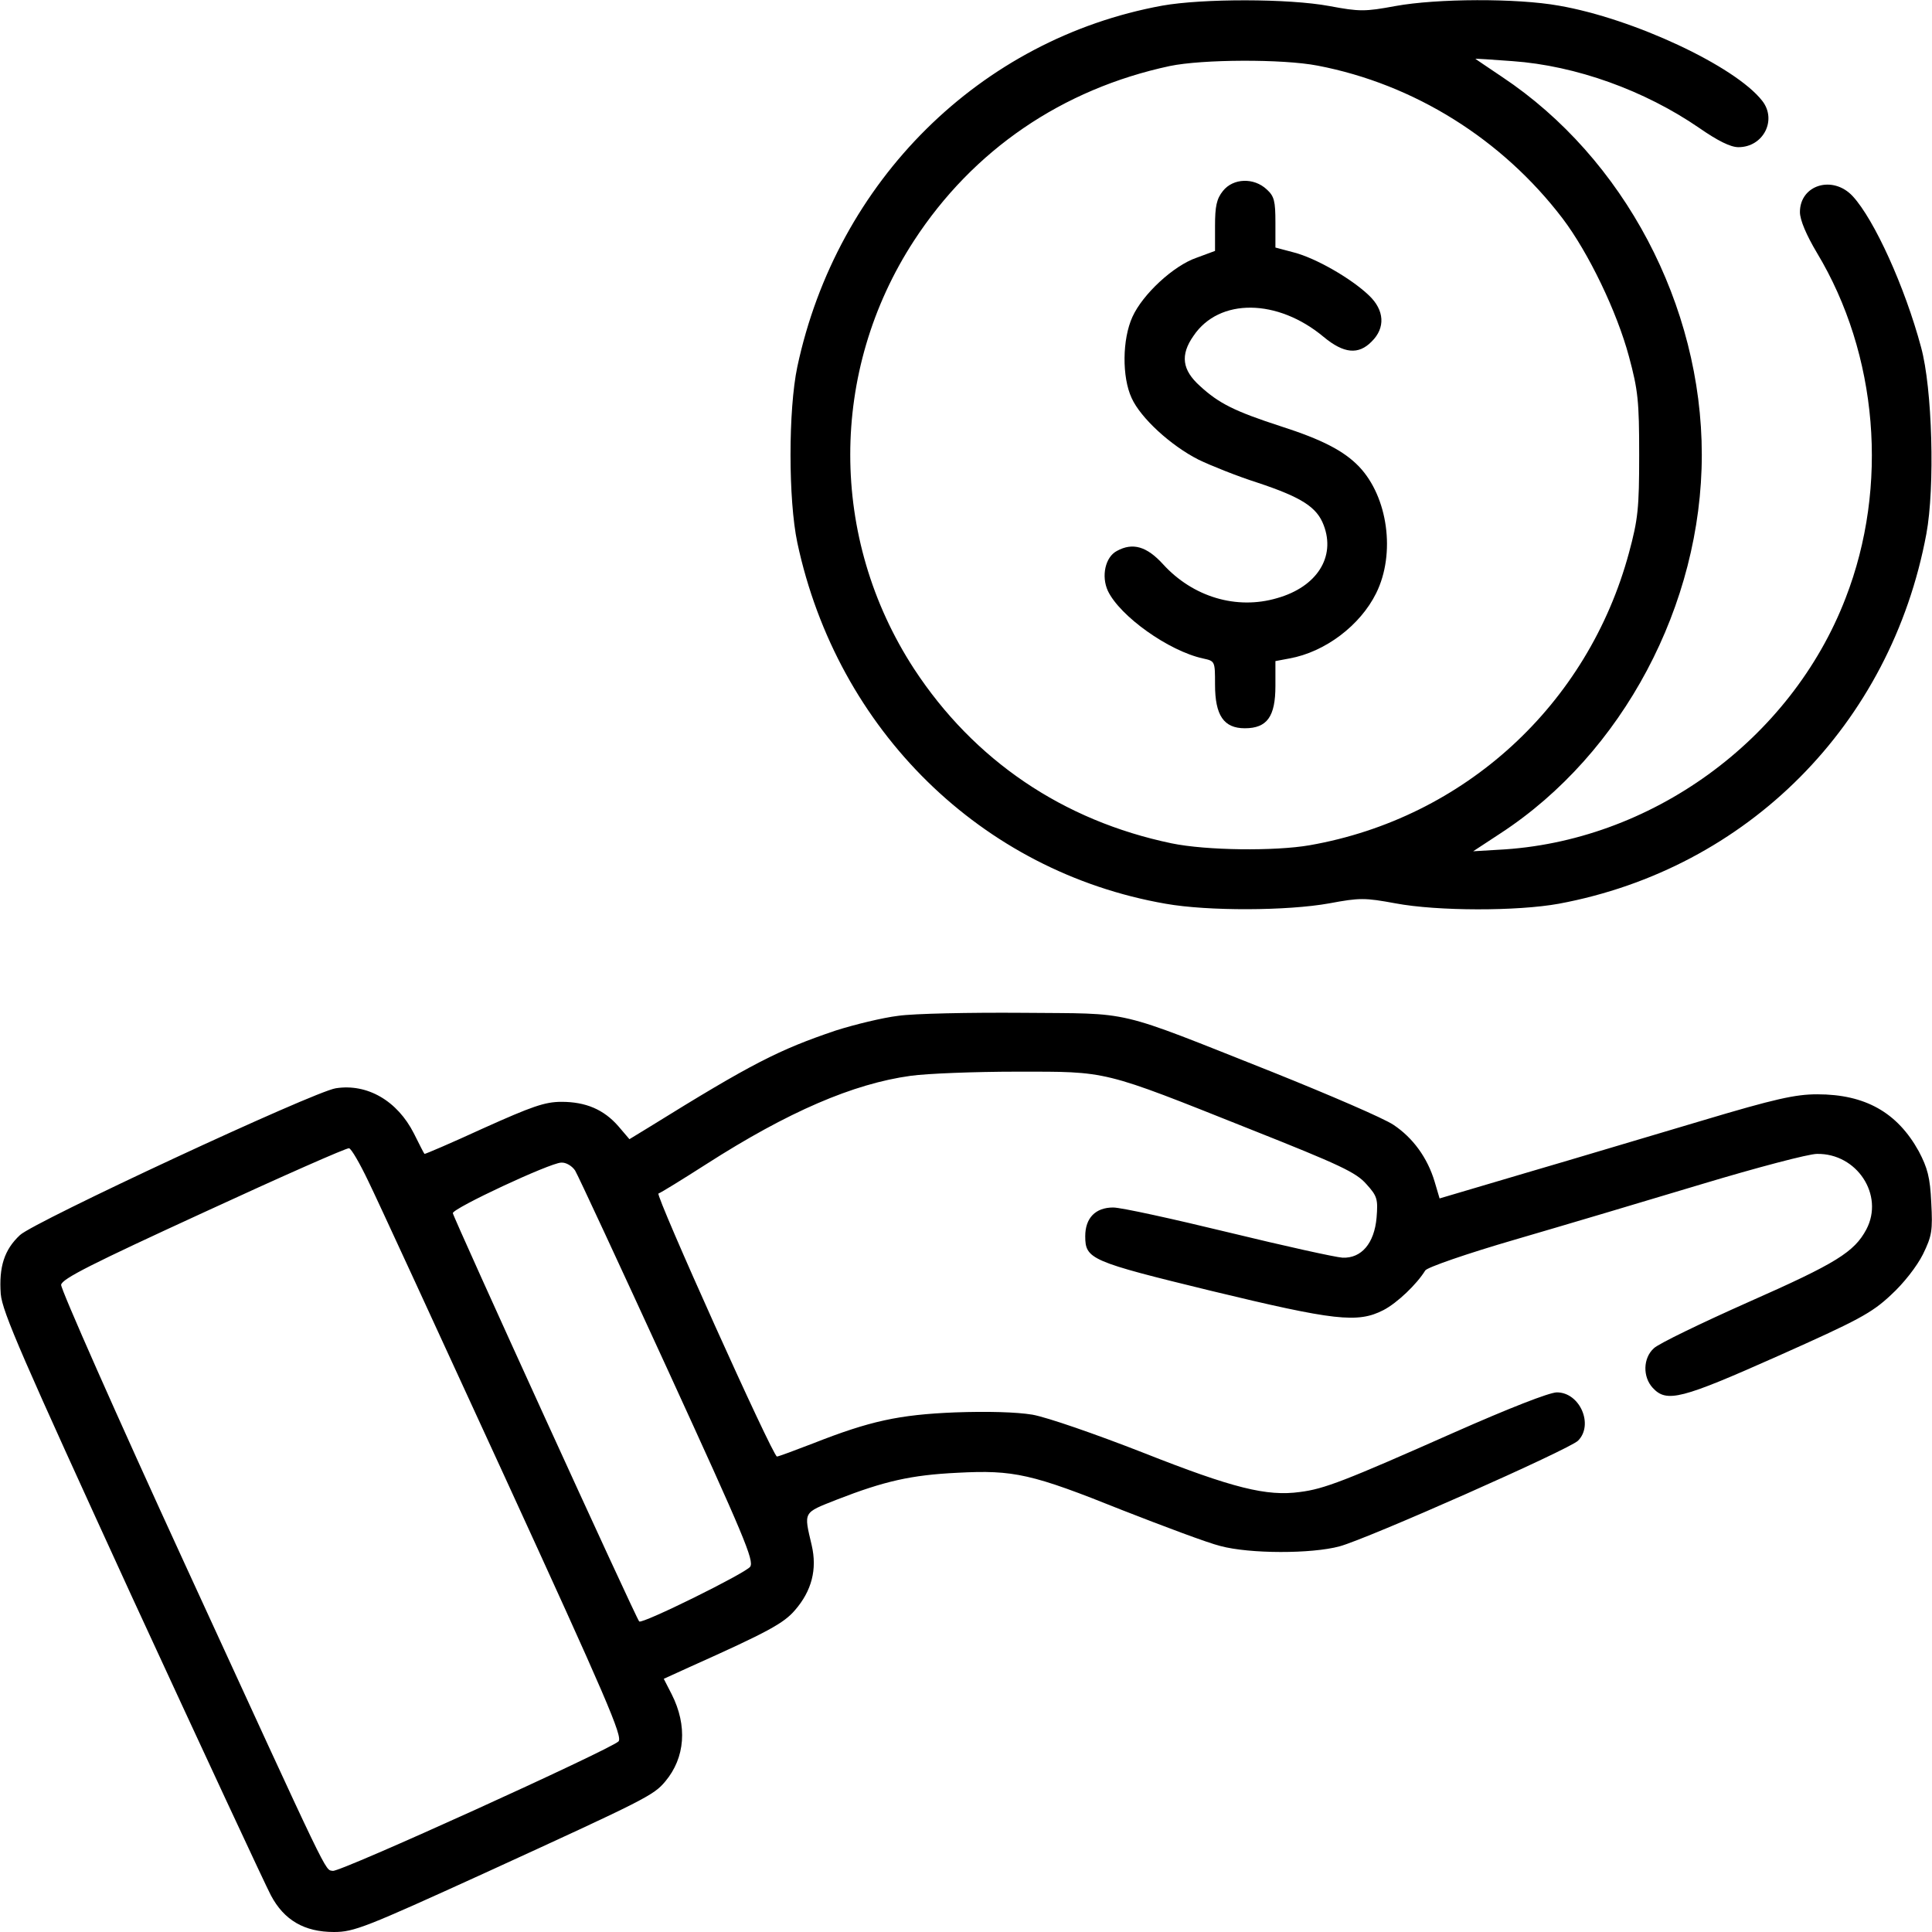
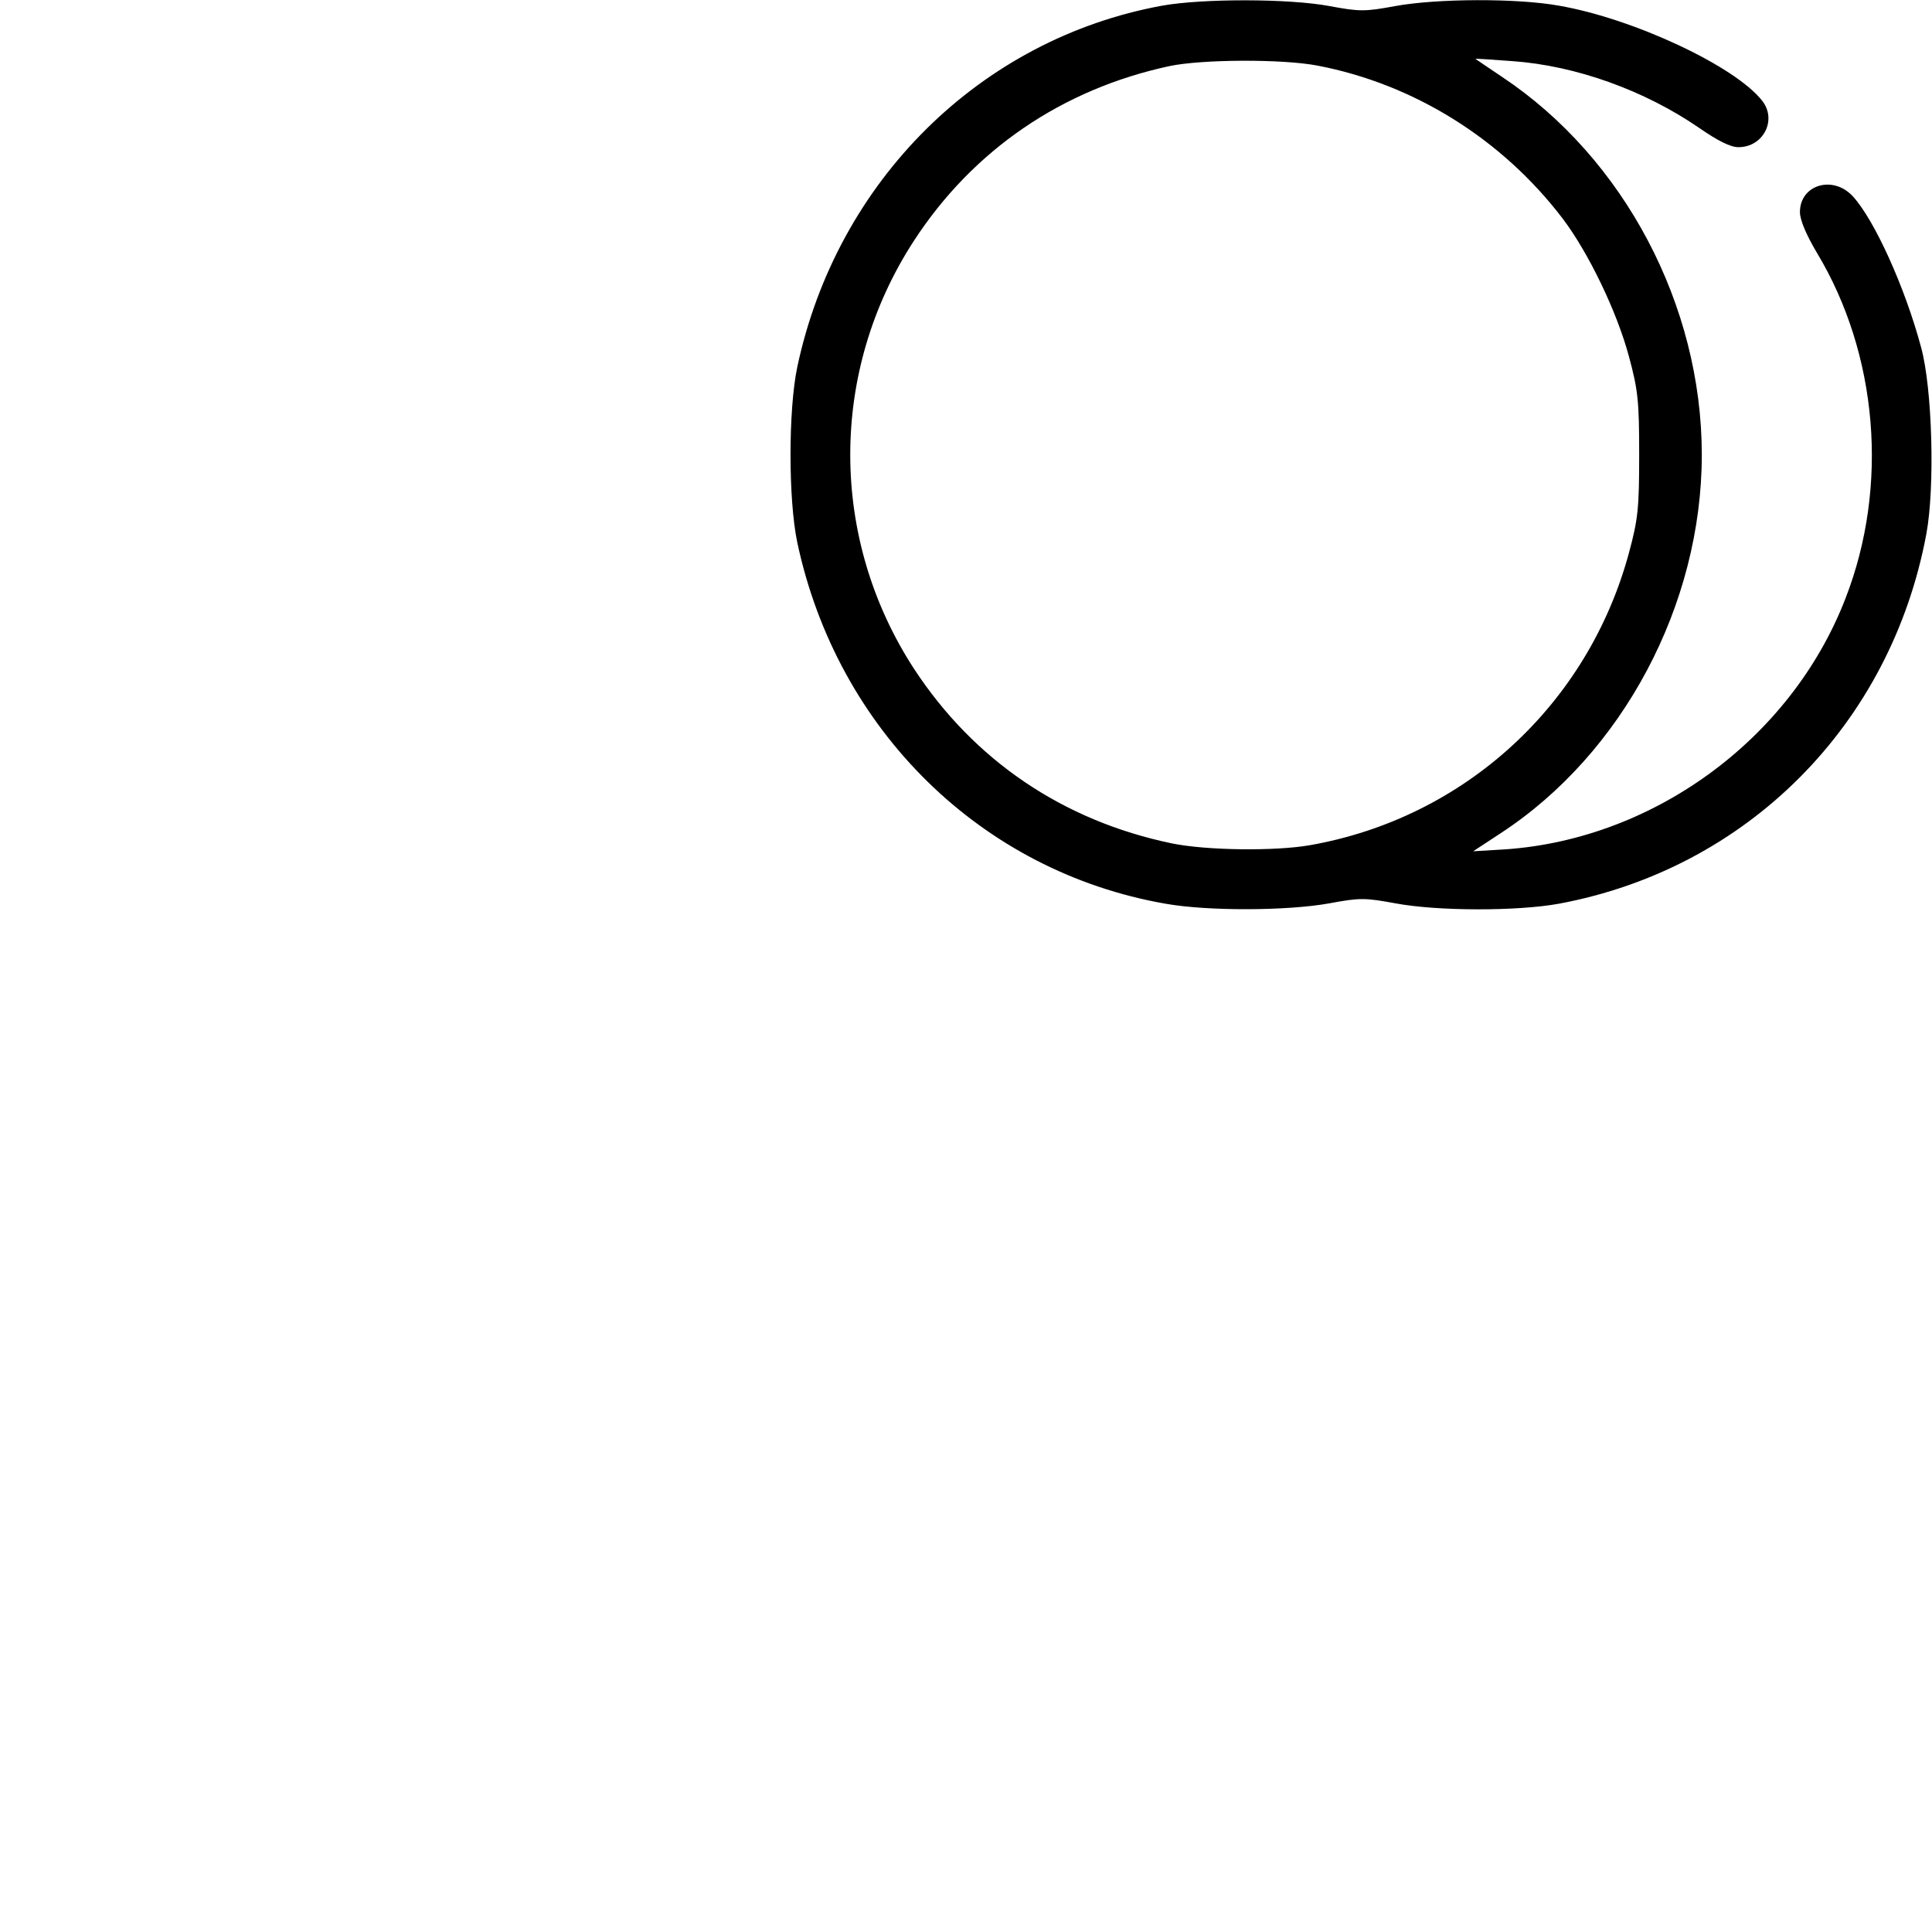
<svg xmlns="http://www.w3.org/2000/svg" width="39" height="39" viewBox="0 0 39 39" fill="none">
  <path d="M23.461 0.114C19.79 0.785 16.895 3.649 16.095 7.404C15.912 8.272 15.912 10.085 16.095 10.954C16.902 14.739 19.812 17.596 23.529 18.243C24.383 18.395 25.99 18.388 26.835 18.235C27.445 18.121 27.551 18.121 28.168 18.235C29.021 18.395 30.629 18.395 31.467 18.243C35.275 17.535 38.17 14.625 38.886 10.778C39.061 9.841 39.008 7.838 38.779 7.008C38.452 5.789 37.835 4.433 37.4 3.961C36.997 3.527 36.334 3.732 36.334 4.281C36.334 4.441 36.464 4.745 36.677 5.103C37.911 7.152 38.132 9.819 37.256 12.073C36.151 14.945 33.31 17.002 30.24 17.154L29.738 17.184L30.294 16.819C32.754 15.211 34.353 12.21 34.353 9.179C34.353 6.162 32.784 3.192 30.324 1.554C30.027 1.356 29.783 1.188 29.783 1.188C29.783 1.181 30.118 1.203 30.53 1.234C31.817 1.325 33.203 1.828 34.3 2.582C34.673 2.841 34.932 2.971 35.092 2.971C35.595 2.971 35.877 2.422 35.572 2.034C35.024 1.333 32.967 0.373 31.467 0.114C30.621 -0.038 29.006 -0.031 28.168 0.122C27.551 0.236 27.445 0.236 26.835 0.122C26.013 -0.031 24.276 -0.031 23.461 0.114ZM26.599 1.325C28.549 1.699 30.324 2.811 31.543 4.41C32.068 5.103 32.64 6.292 32.883 7.198C33.066 7.876 33.089 8.097 33.089 9.179C33.089 10.26 33.066 10.481 32.883 11.159C32.053 14.229 29.562 16.514 26.439 17.062C25.738 17.184 24.352 17.169 23.651 17.024C21.458 16.567 19.66 15.349 18.449 13.498C16.735 10.862 16.735 7.495 18.449 4.86C19.645 3.024 21.442 1.798 23.613 1.333C24.268 1.196 25.891 1.188 26.599 1.325Z" fill="black" />
-   <path d="M24.687 3.854C24.558 4.014 24.527 4.167 24.527 4.563V5.065L24.154 5.203C23.689 5.362 23.065 5.941 22.859 6.398C22.654 6.848 22.646 7.61 22.844 8.036C23.027 8.44 23.636 8.996 24.192 9.278C24.444 9.4 24.977 9.613 25.381 9.742C26.279 10.04 26.584 10.238 26.721 10.603C26.965 11.243 26.584 11.845 25.784 12.073C24.962 12.317 24.078 12.05 23.476 11.388C23.149 11.03 22.867 10.946 22.547 11.121C22.311 11.243 22.227 11.631 22.364 11.928C22.608 12.439 23.59 13.14 24.284 13.292C24.527 13.345 24.527 13.345 24.527 13.818C24.527 14.442 24.703 14.701 25.129 14.701C25.578 14.701 25.746 14.465 25.746 13.848V13.345L26.028 13.292C26.752 13.162 27.46 12.622 27.78 11.974C28.176 11.174 28.016 10.032 27.437 9.422C27.132 9.103 26.691 8.874 25.86 8.607C24.923 8.303 24.604 8.143 24.223 7.792C23.865 7.472 23.819 7.168 24.093 6.779C24.611 6.01 25.792 6.025 26.721 6.802C27.125 7.137 27.422 7.168 27.689 6.894C27.97 6.619 27.948 6.261 27.635 5.964C27.277 5.621 26.561 5.21 26.119 5.096L25.746 4.997V4.494C25.746 4.06 25.723 3.961 25.571 3.824C25.312 3.58 24.893 3.595 24.687 3.854Z" fill="black" />
-   <path d="M18.129 20.506C17.817 20.544 17.253 20.681 16.872 20.802C15.722 21.191 15.181 21.465 13.117 22.745L12.706 22.996L12.485 22.737C12.188 22.395 11.822 22.242 11.334 22.242C10.999 22.242 10.74 22.334 9.758 22.775C9.11 23.073 8.577 23.301 8.569 23.293C8.554 23.278 8.463 23.095 8.356 22.882C8.021 22.219 7.412 21.869 6.779 21.968C6.33 22.037 0.686 24.665 0.404 24.931C0.084 25.228 -0.023 25.578 0.015 26.119C0.046 26.485 0.449 27.399 2.658 32.221C4.098 35.344 5.363 38.063 5.469 38.261C5.736 38.764 6.147 39 6.741 39C7.145 39 7.373 38.909 9.78 37.812C13.041 36.319 13.193 36.243 13.429 35.961C13.833 35.481 13.879 34.833 13.559 34.201L13.399 33.889L13.917 33.653C15.501 32.944 15.821 32.769 16.049 32.502C16.385 32.114 16.499 31.68 16.385 31.192C16.225 30.507 16.202 30.545 16.895 30.271C17.855 29.898 18.388 29.776 19.325 29.73C20.467 29.669 20.833 29.753 22.654 30.484C23.491 30.811 24.383 31.147 24.634 31.208C25.228 31.368 26.477 31.368 27.041 31.215C27.605 31.063 31.68 29.258 31.855 29.082C32.175 28.762 31.893 28.107 31.428 28.107C31.276 28.107 30.461 28.427 29.357 28.915C27.14 29.898 26.729 30.057 26.241 30.118C25.571 30.21 24.893 30.042 23.08 29.326C22.105 28.945 21.138 28.61 20.841 28.557C20.513 28.503 19.934 28.488 19.279 28.511C18.144 28.557 17.558 28.686 16.415 29.136C16.042 29.28 15.714 29.402 15.684 29.402C15.6 29.402 13.223 24.116 13.292 24.093C13.338 24.078 13.772 23.811 14.259 23.499C15.912 22.44 17.223 21.877 18.38 21.717C18.708 21.671 19.675 21.633 20.528 21.633C22.379 21.633 22.227 21.595 25.228 22.791C27.049 23.514 27.376 23.667 27.582 23.903C27.803 24.146 27.818 24.207 27.788 24.581C27.742 25.099 27.483 25.403 27.102 25.388C26.965 25.381 25.929 25.152 24.802 24.878C23.674 24.604 22.631 24.375 22.471 24.375C22.113 24.375 21.907 24.588 21.907 24.954C21.907 25.419 22.014 25.464 24.451 26.058C26.942 26.66 27.407 26.713 27.925 26.447C28.206 26.302 28.602 25.921 28.77 25.647C28.801 25.586 29.616 25.304 30.583 25.023C31.55 24.741 33.241 24.238 34.353 23.903C35.466 23.568 36.509 23.293 36.677 23.293C37.484 23.278 38.04 24.124 37.675 24.817C37.431 25.274 37.065 25.502 35.306 26.279C34.346 26.706 33.478 27.125 33.386 27.216C33.165 27.414 33.158 27.795 33.363 28.016C33.645 28.321 33.935 28.244 35.9 27.369C37.507 26.652 37.781 26.508 38.17 26.142C38.429 25.906 38.695 25.563 38.817 25.32C39 24.946 39.015 24.84 38.985 24.276C38.962 23.766 38.909 23.575 38.733 23.24C38.299 22.456 37.652 22.09 36.684 22.09C36.243 22.09 35.831 22.181 34.353 22.623C33.371 22.913 31.779 23.392 30.811 23.674L29.06 24.192L28.961 23.857C28.816 23.369 28.519 22.966 28.13 22.707C27.94 22.577 26.843 22.105 25.685 21.64C22.44 20.353 22.905 20.467 20.643 20.445C19.576 20.437 18.441 20.46 18.129 20.506ZM7.434 23.842C7.61 24.2 8.836 26.866 10.169 29.768C12.241 34.285 12.576 35.062 12.485 35.153C12.309 35.321 6.863 37.797 6.718 37.766C6.551 37.736 6.696 38.025 3.732 31.573C2.346 28.557 1.226 26.02 1.234 25.936C1.249 25.815 1.859 25.51 4.113 24.474C5.682 23.75 7.008 23.164 7.046 23.179C7.092 23.187 7.267 23.491 7.434 23.842ZM11.609 23.628C11.669 23.727 12.507 25.533 13.475 27.643C15.021 31.017 15.227 31.505 15.143 31.627C15.052 31.756 12.957 32.792 12.903 32.731C12.843 32.678 9.141 24.558 9.141 24.489C9.141 24.39 11.098 23.476 11.327 23.469C11.426 23.461 11.548 23.537 11.609 23.628Z" fill="black" />
</svg>